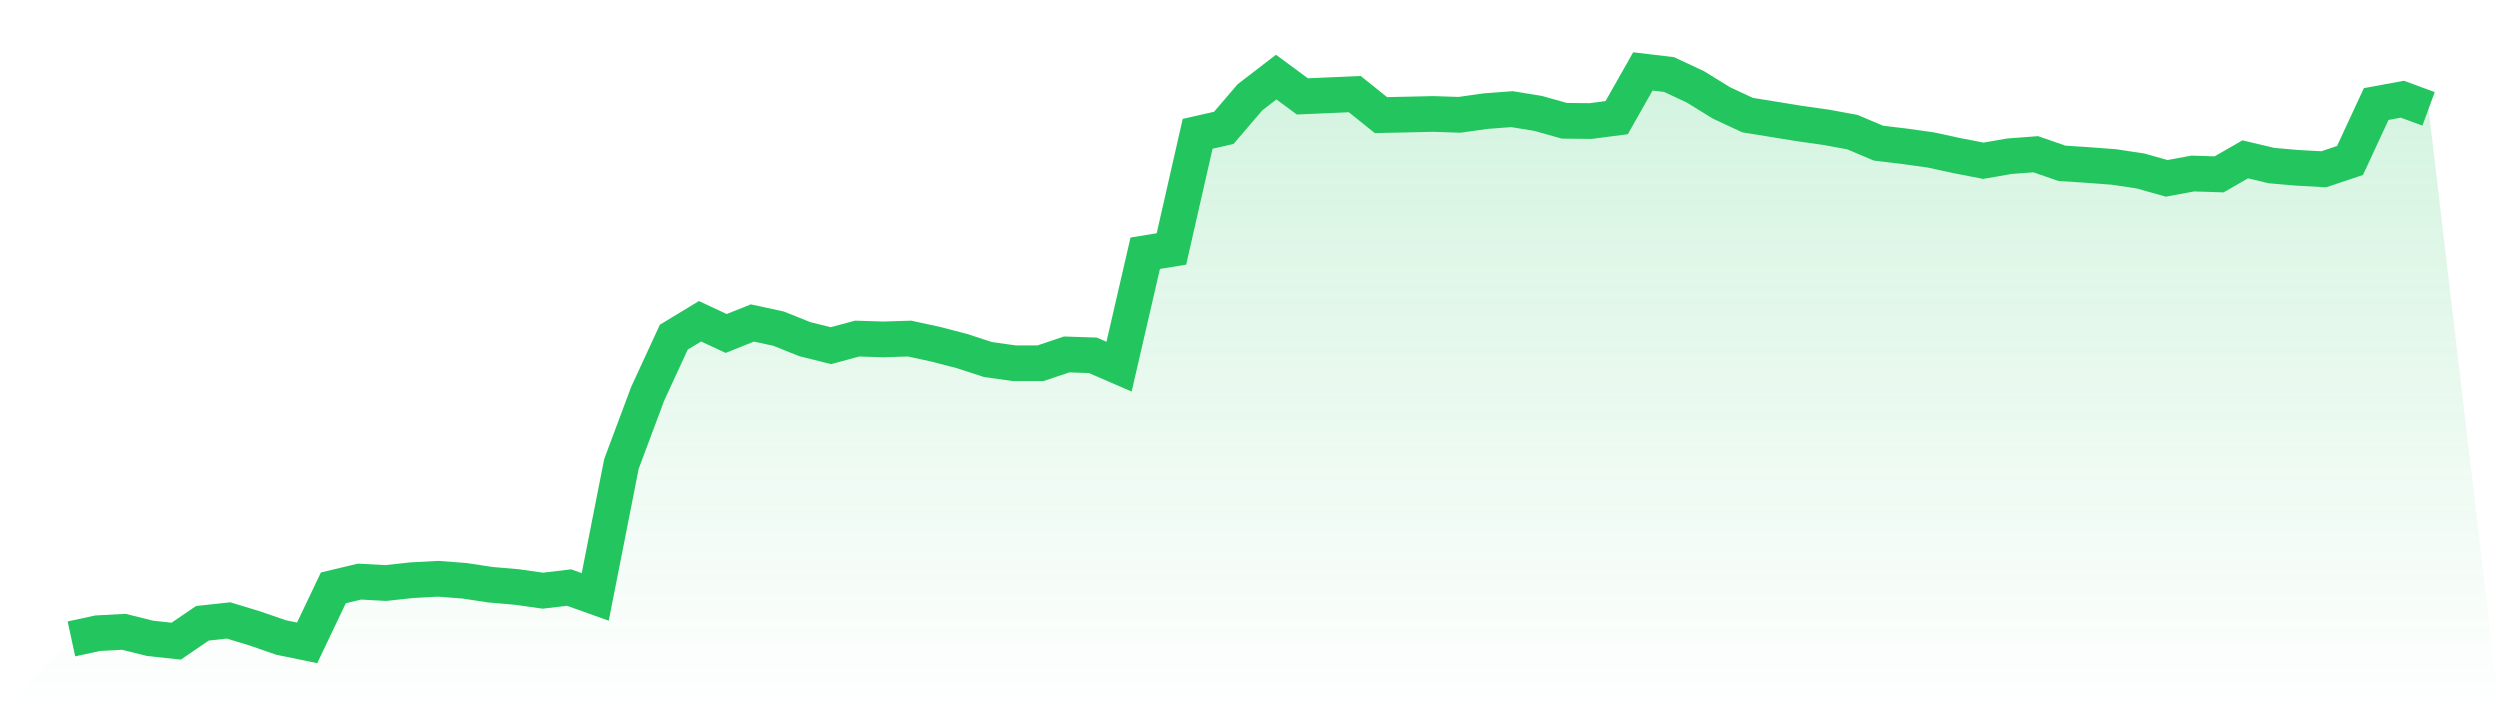
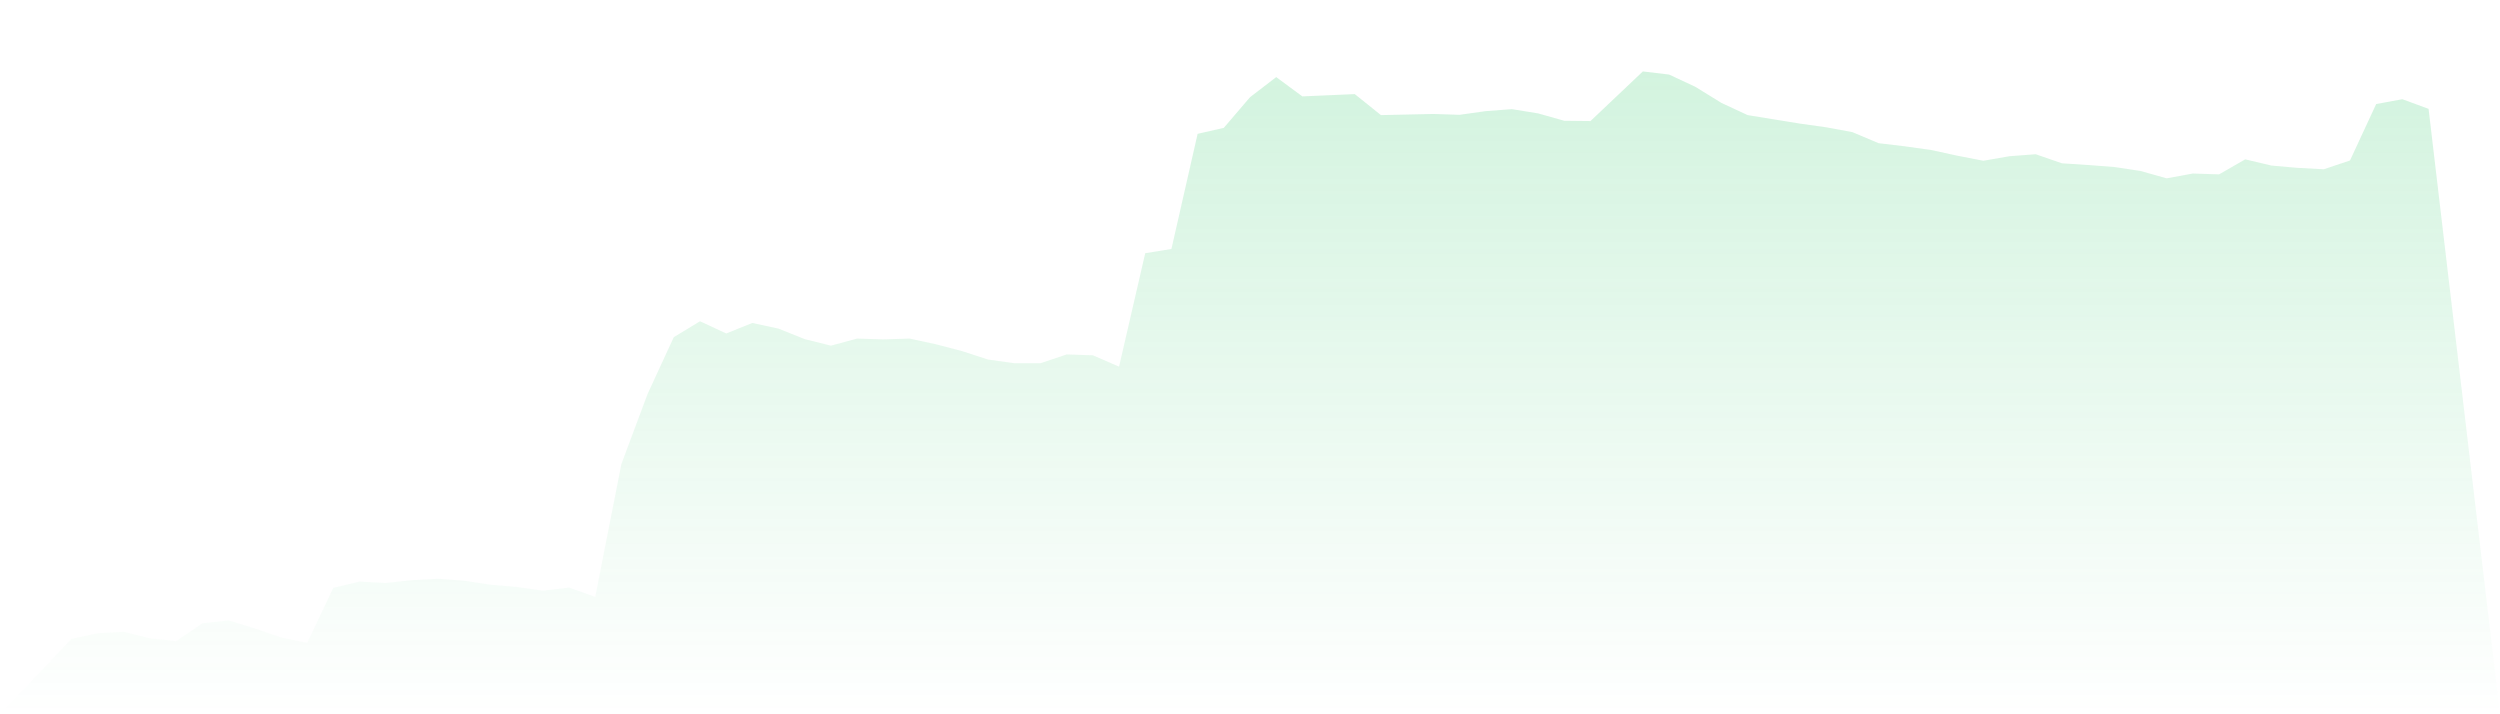
<svg xmlns="http://www.w3.org/2000/svg" viewBox="0 0 140 40">
  <defs>
    <linearGradient id="gradient" x1="0" x2="0" y1="0" y2="1">
      <stop offset="0%" stop-color="#22c55e" stop-opacity="0.2" />
      <stop offset="100%" stop-color="#22c55e" stop-opacity="0" />
    </linearGradient>
  </defs>
-   <path d="M4,35.778 L4,35.778 L5.467,35.46 L6.933,35.381 L8.4,35.746 L9.867,35.905 L11.333,34.904 L12.8,34.745 L14.267,35.19 L15.733,35.698 L17.2,36 L18.667,32.919 L20.133,32.57 L21.6,32.649 L23.067,32.49 L24.533,32.411 L26,32.522 L27.467,32.744 L28.933,32.871 L30.4,33.078 L31.867,32.903 L33.333,33.427 L34.8,25.979 L36.267,22.057 L37.733,18.88 L39.2,17.991 L40.667,18.674 L42.133,18.086 L43.6,18.404 L45.067,18.992 L46.533,19.357 L48,18.96 L49.467,19.007 L50.933,18.96 L52.4,19.277 L53.867,19.659 L55.333,20.135 L56.8,20.341 L58.267,20.341 L59.733,19.849 L61.2,19.897 L62.667,20.532 L64.133,14.18 L65.6,13.941 L67.067,7.494 L68.533,7.16 L70,5.445 L71.467,4.318 L72.933,5.398 L74.4,5.334 L75.867,5.27 L77.333,6.446 L78.8,6.414 L80.267,6.382 L81.733,6.43 L83.2,6.223 L84.667,6.112 L86.133,6.35 L87.6,6.763 L89.067,6.779 L90.533,6.589 L92,4 L93.467,4.175 L94.933,4.858 L96.4,5.763 L97.867,6.446 L99.333,6.684 L100.8,6.922 L102.267,7.129 L103.733,7.399 L105.2,8.018 L106.667,8.193 L108.133,8.399 L109.6,8.717 L111.067,9.002 L112.533,8.748 L114,8.637 L115.467,9.145 L116.933,9.241 L118.4,9.352 L119.867,9.574 L121.333,9.987 L122.8,9.717 L124.267,9.765 L125.733,8.923 L127.2,9.272 L128.667,9.4 L130.133,9.479 L131.6,8.987 L133.067,5.826 L134.533,5.556 L136,6.096 L140,40 L0,40 z" fill="url(#gradient)" />
-   <path d="M4,35.778 L4,35.778 L5.467,35.46 L6.933,35.381 L8.4,35.746 L9.867,35.905 L11.333,34.904 L12.8,34.745 L14.267,35.19 L15.733,35.698 L17.2,36 L18.667,32.919 L20.133,32.57 L21.6,32.649 L23.067,32.49 L24.533,32.411 L26,32.522 L27.467,32.744 L28.933,32.871 L30.4,33.078 L31.867,32.903 L33.333,33.427 L34.8,25.979 L36.267,22.057 L37.733,18.88 L39.2,17.991 L40.667,18.674 L42.133,18.086 L43.6,18.404 L45.067,18.992 L46.533,19.357 L48,18.96 L49.467,19.007 L50.933,18.96 L52.4,19.277 L53.867,19.659 L55.333,20.135 L56.8,20.341 L58.267,20.341 L59.733,19.849 L61.2,19.897 L62.667,20.532 L64.133,14.18 L65.6,13.941 L67.067,7.494 L68.533,7.16 L70,5.445 L71.467,4.318 L72.933,5.398 L74.4,5.334 L75.867,5.27 L77.333,6.446 L78.8,6.414 L80.267,6.382 L81.733,6.43 L83.2,6.223 L84.667,6.112 L86.133,6.35 L87.6,6.763 L89.067,6.779 L90.533,6.589 L92,4 L93.467,4.175 L94.933,4.858 L96.4,5.763 L97.867,6.446 L99.333,6.684 L100.8,6.922 L102.267,7.129 L103.733,7.399 L105.2,8.018 L106.667,8.193 L108.133,8.399 L109.6,8.717 L111.067,9.002 L112.533,8.748 L114,8.637 L115.467,9.145 L116.933,9.241 L118.4,9.352 L119.867,9.574 L121.333,9.987 L122.8,9.717 L124.267,9.765 L125.733,8.923 L127.2,9.272 L128.667,9.4 L130.133,9.479 L131.6,8.987 L133.067,5.826 L134.533,5.556 L136,6.096" fill="none" stroke="#22c55e" stroke-width="2" />
+   <path d="M4,35.778 L4,35.778 L5.467,35.46 L6.933,35.381 L8.4,35.746 L9.867,35.905 L11.333,34.904 L12.8,34.745 L14.267,35.19 L15.733,35.698 L17.2,36 L18.667,32.919 L20.133,32.57 L21.6,32.649 L23.067,32.49 L24.533,32.411 L26,32.522 L27.467,32.744 L28.933,32.871 L30.4,33.078 L31.867,32.903 L33.333,33.427 L34.8,25.979 L36.267,22.057 L37.733,18.88 L39.2,17.991 L40.667,18.674 L42.133,18.086 L43.6,18.404 L45.067,18.992 L46.533,19.357 L48,18.96 L49.467,19.007 L50.933,18.96 L52.4,19.277 L53.867,19.659 L55.333,20.135 L56.8,20.341 L58.267,20.341 L59.733,19.849 L61.2,19.897 L62.667,20.532 L64.133,14.18 L65.6,13.941 L67.067,7.494 L68.533,7.16 L70,5.445 L71.467,4.318 L72.933,5.398 L74.4,5.334 L75.867,5.27 L77.333,6.446 L78.8,6.414 L80.267,6.382 L81.733,6.43 L83.2,6.223 L84.667,6.112 L86.133,6.35 L87.6,6.763 L89.067,6.779 L92,4 L93.467,4.175 L94.933,4.858 L96.4,5.763 L97.867,6.446 L99.333,6.684 L100.8,6.922 L102.267,7.129 L103.733,7.399 L105.2,8.018 L106.667,8.193 L108.133,8.399 L109.6,8.717 L111.067,9.002 L112.533,8.748 L114,8.637 L115.467,9.145 L116.933,9.241 L118.4,9.352 L119.867,9.574 L121.333,9.987 L122.8,9.717 L124.267,9.765 L125.733,8.923 L127.2,9.272 L128.667,9.4 L130.133,9.479 L131.6,8.987 L133.067,5.826 L134.533,5.556 L136,6.096 L140,40 L0,40 z" fill="url(#gradient)" />
</svg>